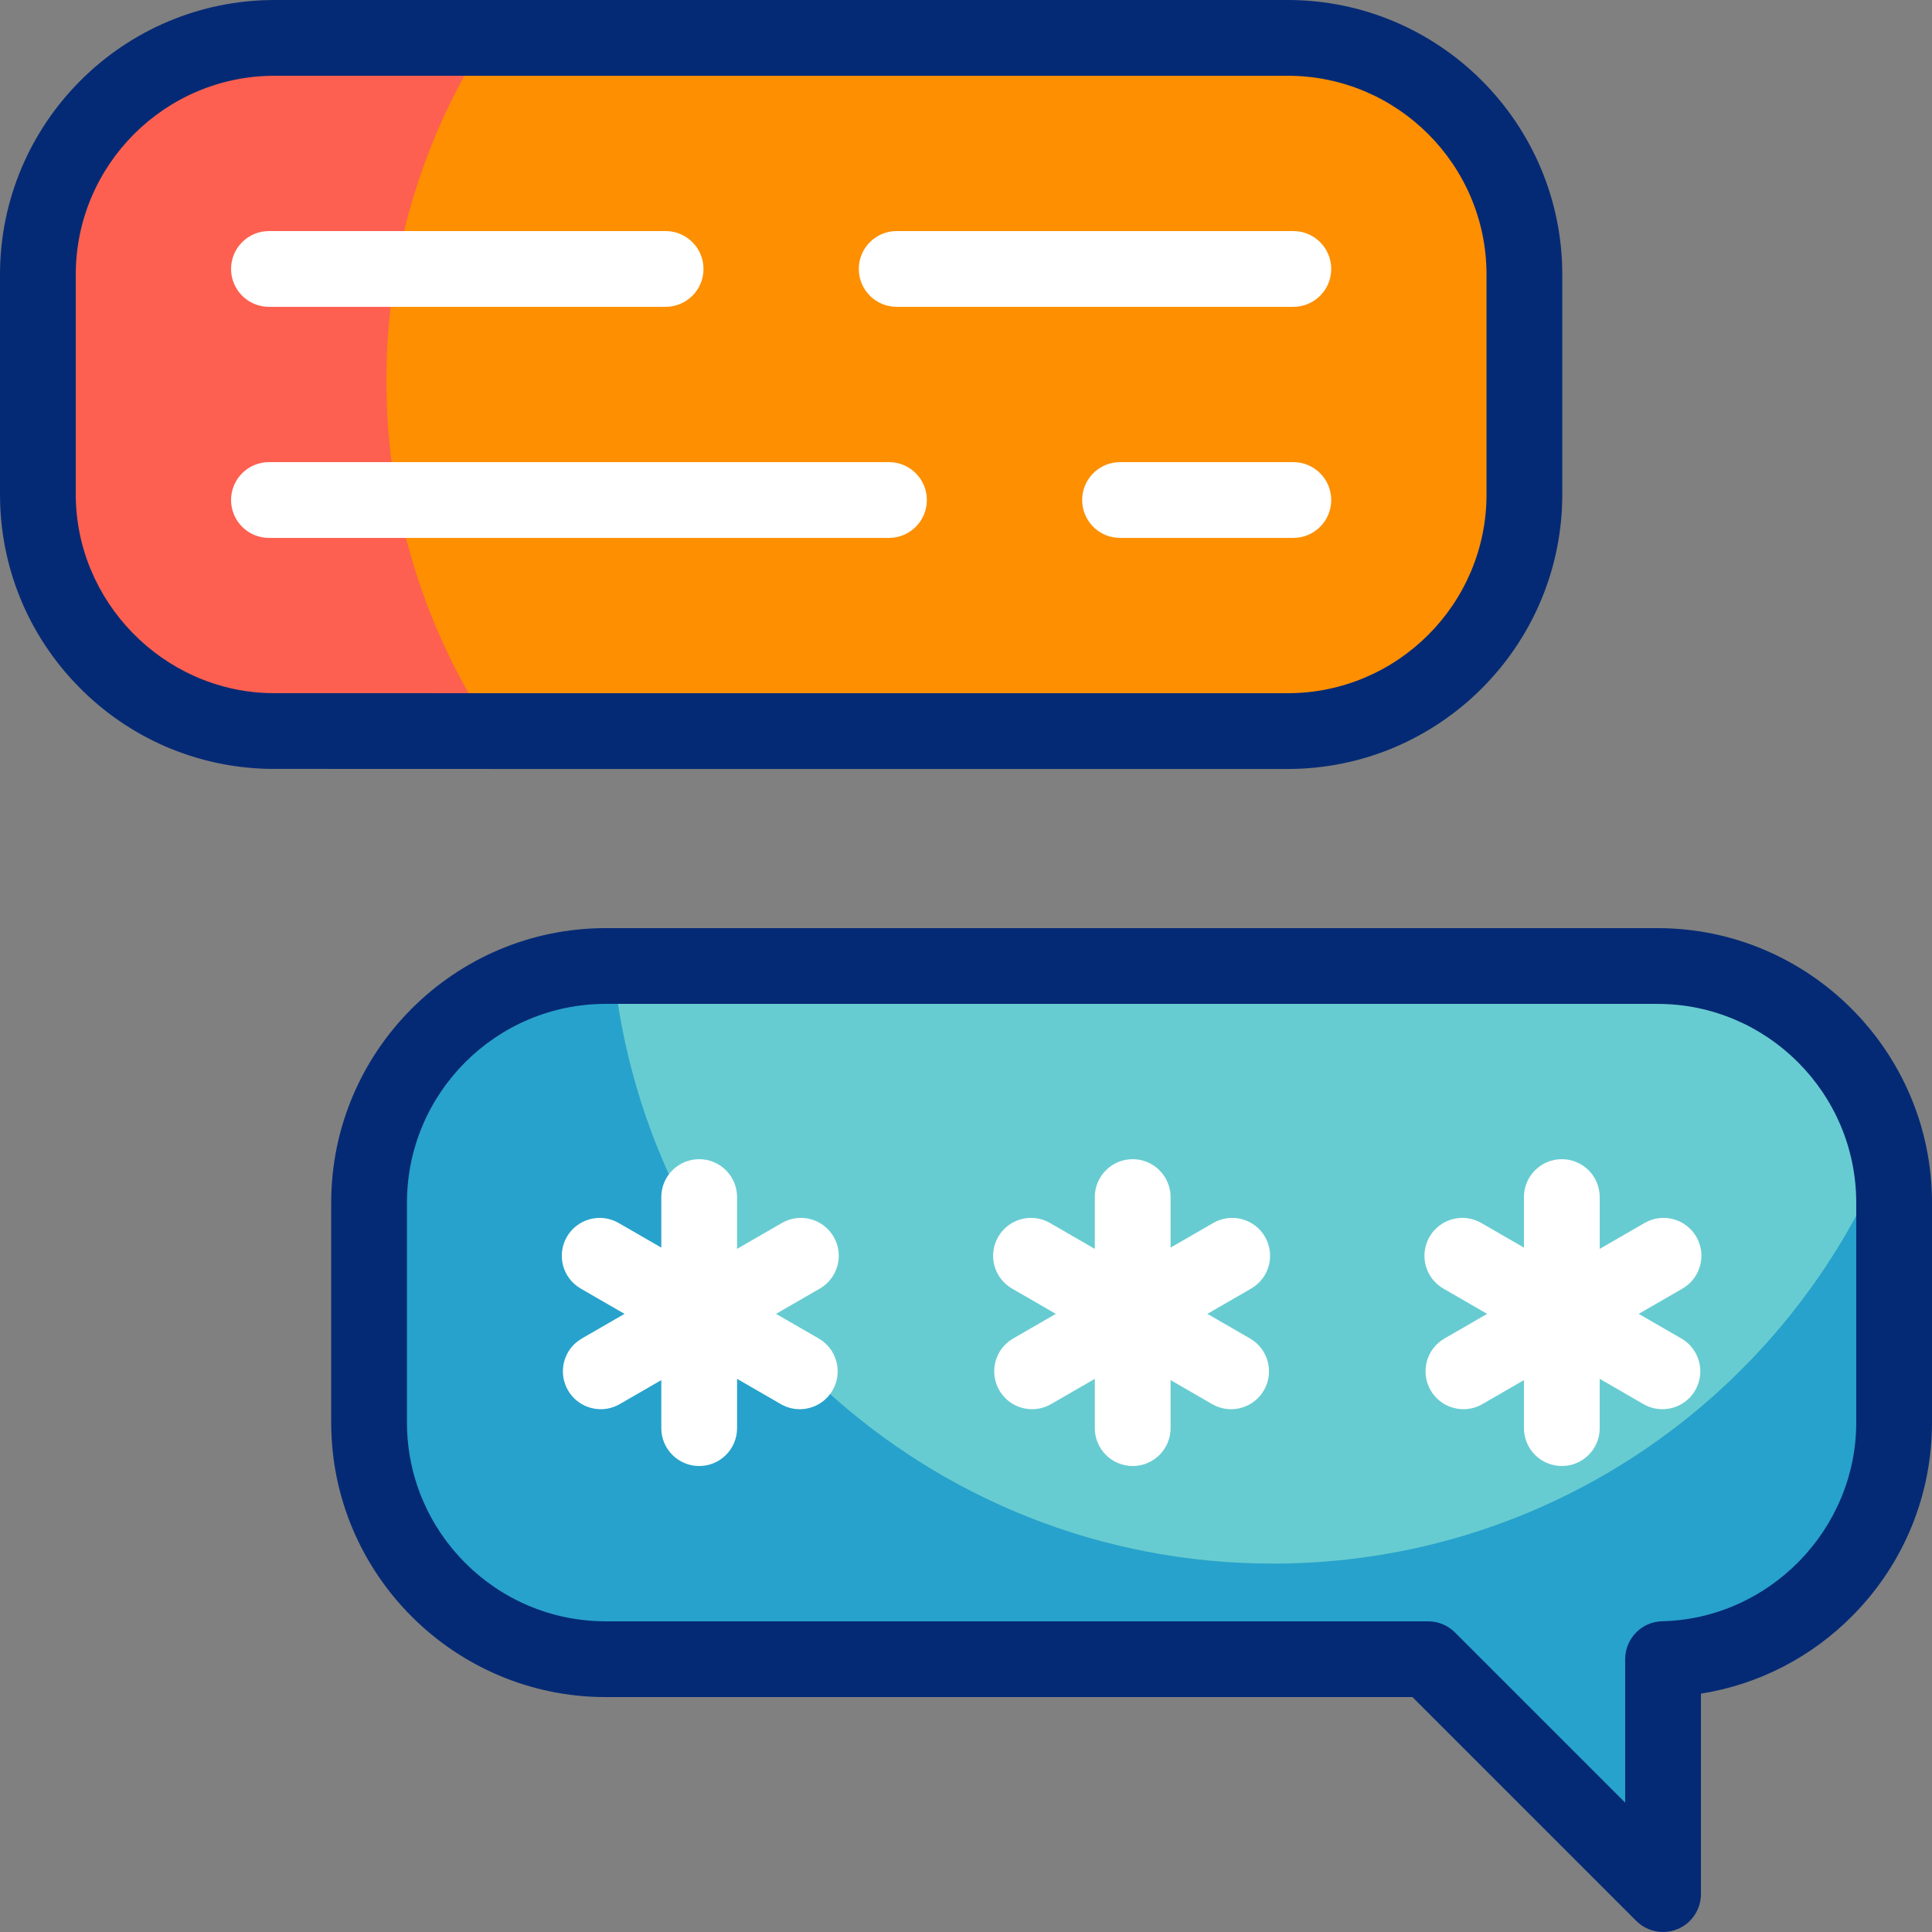
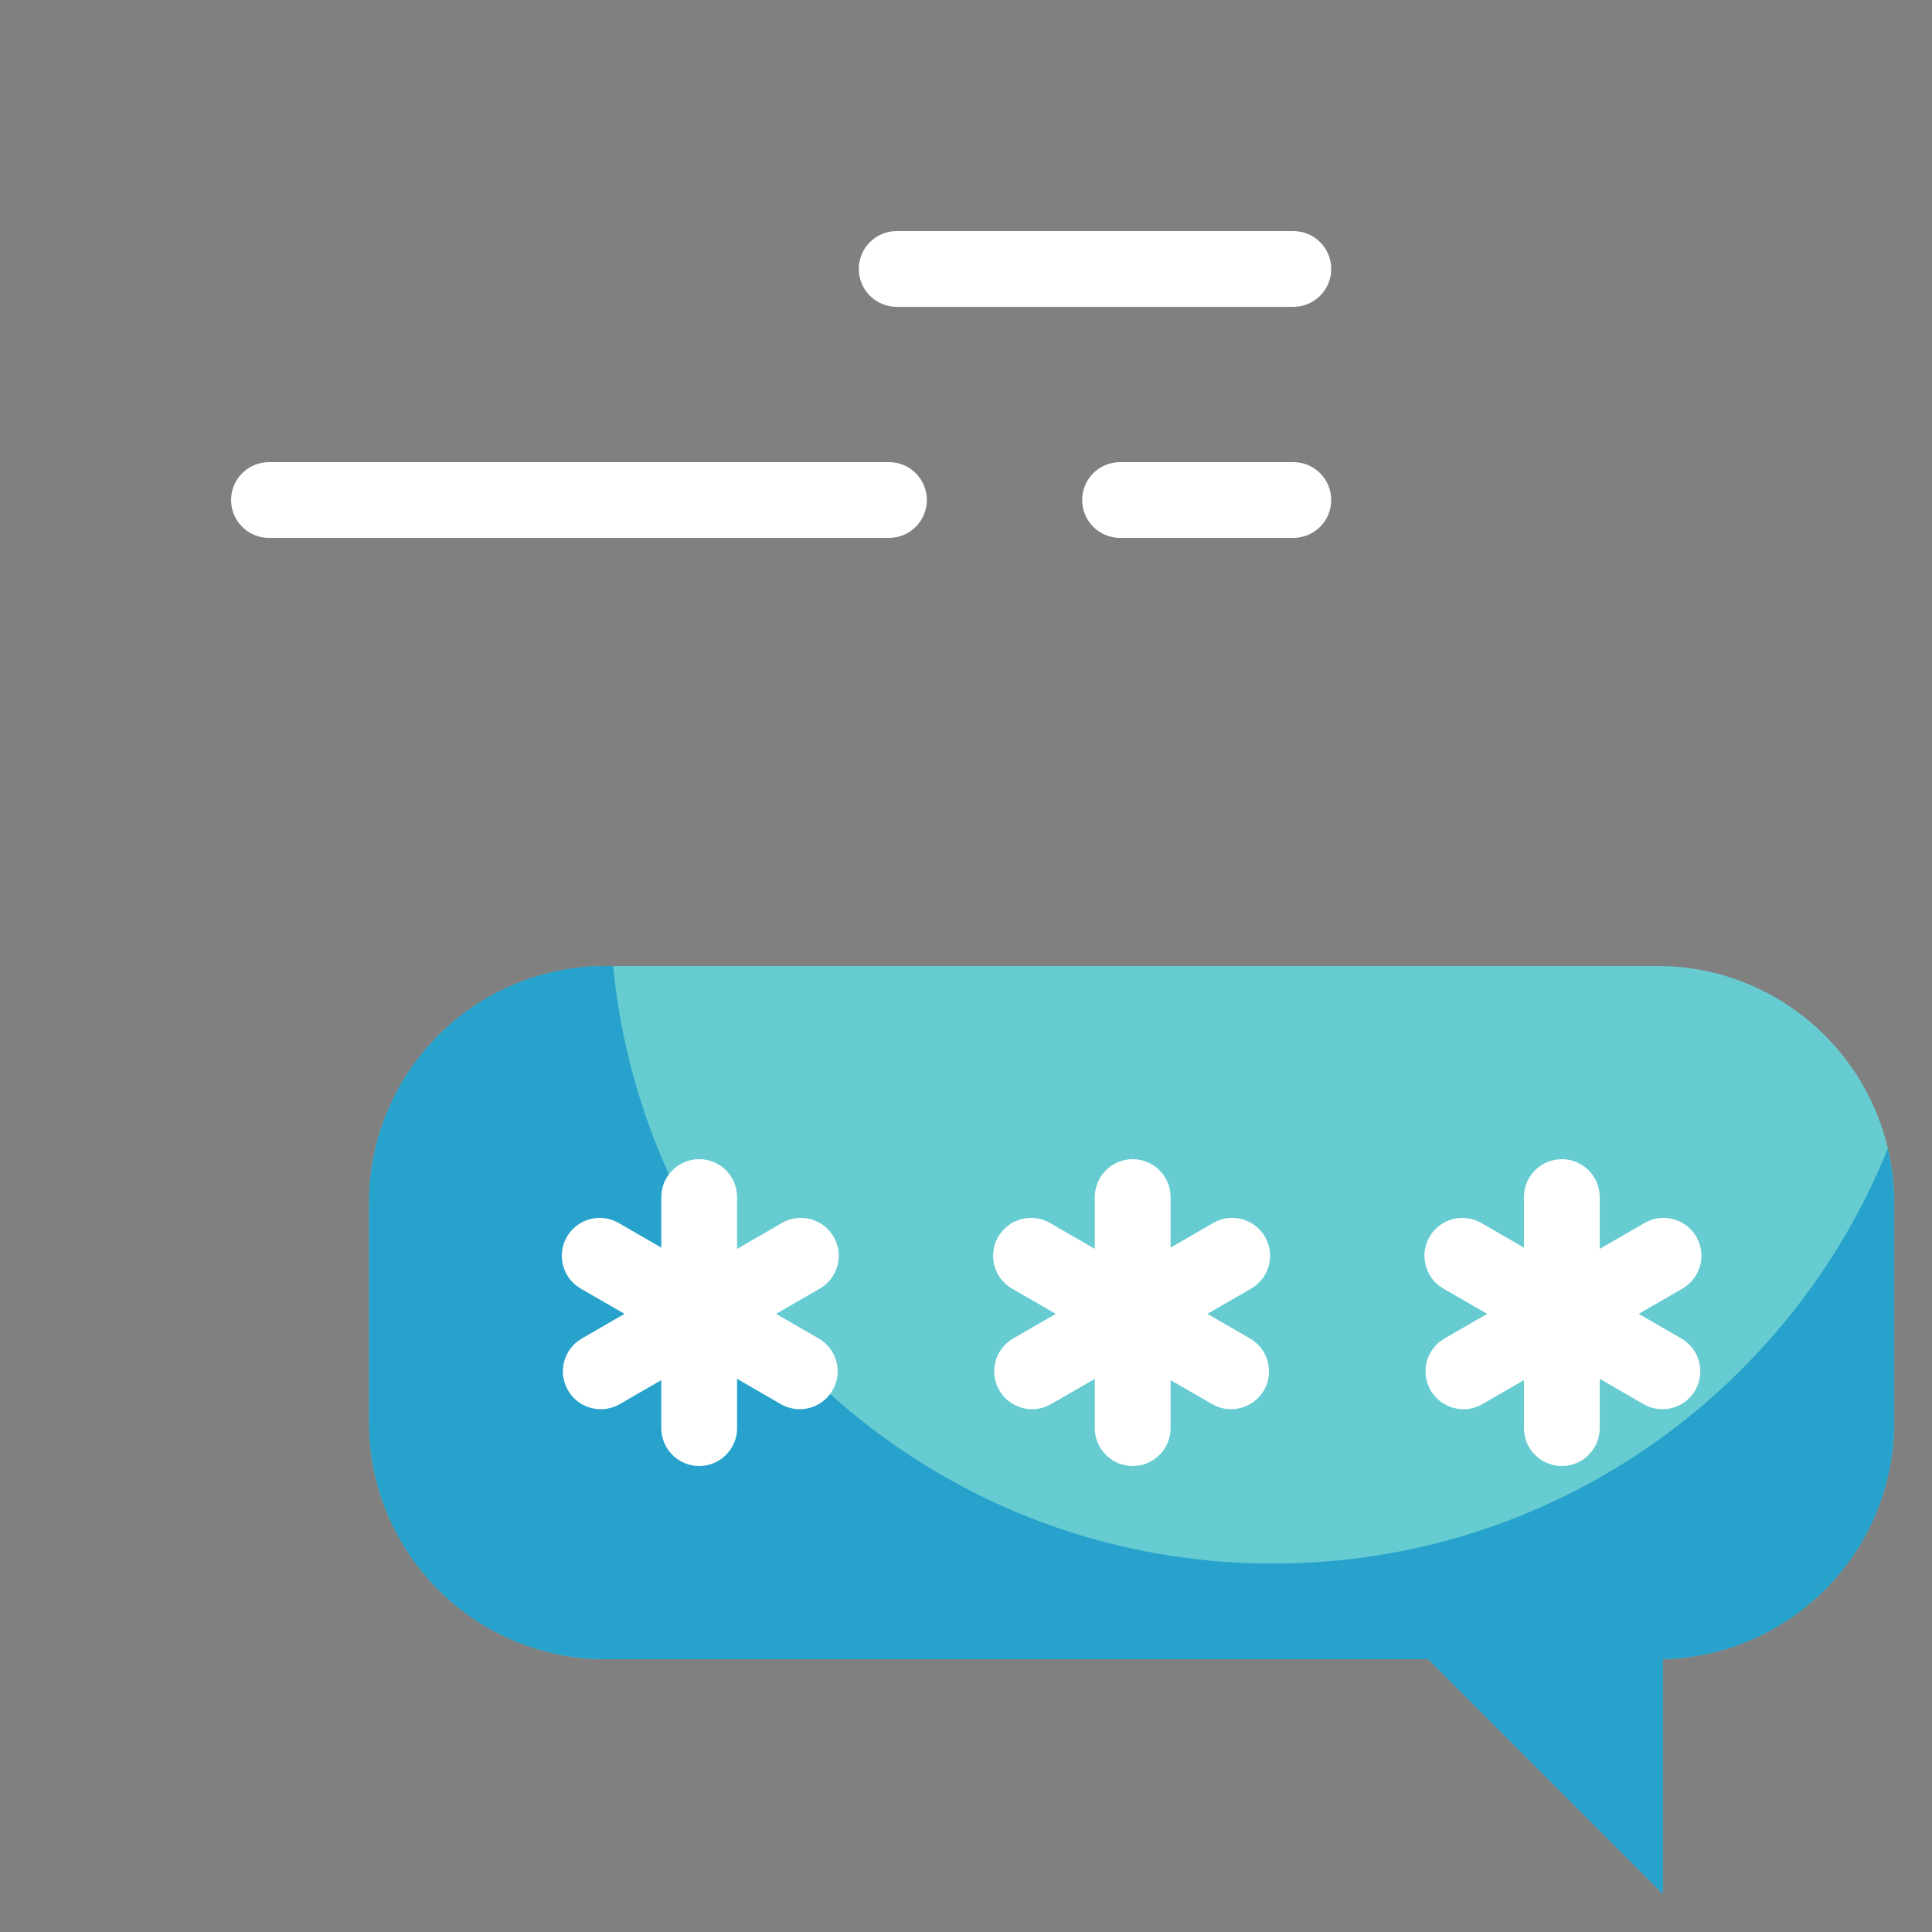
<svg xmlns="http://www.w3.org/2000/svg" version="1.1" id="Capa_1" x="0px" y="0px" viewBox="0 0 510 510" style="enable-background:new 0 0 510 510;" xml:space="preserve">
  <rect x="0" y="0" width="510" height="510" fill="#808080" stroke="none" />
  <g>
-     <path style="fill:#FD8F01;" d="M402.407,72.49v58.007c0,34.514-27.977,62.49-62.49,62.49H133.009l-62.012-0.02   C37.174,192.174,10,164.513,10,130.497V72.49C10,37.977,37.977,10,72.491,10h267.426C374.43,10,402.407,37.977,402.407,72.49z" />
-     <path style="fill:#FD6050;" d="M128.533,10H72.491C37.977,10,10,37.977,10,72.49v58.007c0,34.015,27.174,61.677,60.996,62.47   l58.844,0.019C112.254,166.483,102,134.691,102,100.5C102,67.161,111.743,36.099,128.533,10z" />
    <path style="fill:#67CCD1;" d="M97.428,317.49v58.007c0,34.513,27.977,62.49,62.49,62.49h217.074L439.004,500v-62.033   c33.822-0.793,60.996-28.455,60.996-62.47V317.49c0-34.513-27.977-62.49-62.49-62.49H159.918   C125.404,255,97.428,282.977,97.428,317.49z" />
    <path style="fill:#27A2CC;" d="M336,412.75c-90.828,0-165.488-69.198-174.154-157.75h-1.929c-34.513,0-62.49,27.977-62.49,62.49   v58.007c0,34.513,27.977,62.49,62.49,62.49h217.074L439.004,500v-62.033c33.822-0.793,60.996-28.455,60.996-62.47V317.49   c0-4.92-0.586-9.7-1.661-14.293C472.421,367.422,409.508,412.75,336,412.75z" />
  </g>
  <g>
-     <path style="fill:#052A75;" d="M339.917,202.988H133.009l-62.016-0.02c-0.077,0-0.154-0.001-0.231-0.003   c-19.001-0.445-36.791-8.181-50.095-21.781C7.34,167.56,0,149.56,0,130.497V72.49C0,32.519,32.519,0,72.49,0h267.426   c39.971,0,72.49,32.519,72.49,72.49v58.007C412.407,170.469,379.888,202.988,339.917,202.988z M71.122,182.967l61.89,0.02h206.905   c28.943,0,52.49-23.547,52.49-52.491V72.49c0-28.943-23.547-52.49-52.49-52.49H72.49C43.547,20,20,43.547,20,72.49v58.007   C20,158.732,42.923,182.248,71.122,182.967z" />
    <path style="fill:#FFFFFF;" d="M341.411,80.996H236.701c-5.523,0-10-4.477-10-10c0-5.523,4.477-10,10-10h104.709   c5.523,0,10,4.477,10,10C351.411,76.519,346.934,80.996,341.411,80.996z" />
-     <path style="fill:#FFFFFF;" d="M175.706,80.996H70.996c-5.523,0-10-4.477-10-10c0-5.523,4.477-10,10-10h104.71   c5.523,0,10,4.477,10,10C185.706,76.519,181.229,80.996,175.706,80.996z" />
    <path style="fill:#FFFFFF;" d="M341.411,141.992h-45.747c-5.523,0-10-4.477-10-10c0-5.523,4.477-10,10-10h45.747   c5.523,0,10,4.477,10,10C351.411,137.515,346.934,141.992,341.411,141.992z" />
    <path style="fill:#FFFFFF;" d="M234.668,141.992H70.996c-5.523,0-10-4.477-10-10c0-5.523,4.477-10,10-10h163.672   c5.523,0,10,4.477,10,10C244.668,137.515,240.191,141.992,234.668,141.992z" />
-     <path style="fill:#052A75;" d="M439.006,510c-2.603,0-5.16-1.016-7.073-2.929l-59.083-59.083H159.918   c-39.971,0-72.49-32.519-72.49-72.491V317.49c0-39.971,32.519-72.49,72.49-72.49H437.51c39.971,0,72.49,32.519,72.49,72.49v58.007   c0,19.062-7.339,37.063-20.667,50.686c-10.995,11.24-25.055,18.474-40.33,20.898V500c0,4.044-2.436,7.691-6.173,9.239   C441.594,509.751,440.294,510,439.006,510z M159.918,265c-28.943,0-52.49,23.547-52.49,52.49v58.007   c0,28.943,23.547,52.491,52.49,52.491h217.074c2.652,0,5.196,1.054,7.071,2.929l44.941,44.941v-37.891   c0-5.432,4.336-9.87,9.766-9.997c28.249-0.663,51.23-24.202,51.23-52.473V317.49c0-28.943-23.547-52.49-52.49-52.49H159.918z" />
    <g>
      <path style="fill:#FFFFFF;" d="M216.123,353.332l-11.268-6.506l11.556-6.672c4.783-2.761,6.422-8.877,3.66-13.66    c-2.762-4.783-8.878-6.422-13.66-3.66l-11.844,6.838v-13.676c0-5.523-4.477-10-10-10c-5.523,0-10,4.477-10,10v13.343    l-11.268-6.505c-4.782-2.76-10.898-1.122-13.66,3.66c-2.762,4.783-1.123,10.899,3.66,13.66l11.556,6.672l-11.268,6.506    c-4.783,2.761-6.422,8.877-3.66,13.66c1.852,3.208,5.213,5.001,8.669,5.001c1.696,0,3.416-0.432,4.991-1.341l10.98-6.34v12.679    c0,5.523,4.477,10,10,10c5.523,0,10-4.477,10-10V363.98l11.556,6.672c1.575,0.909,3.294,1.341,4.991,1.341    c3.456,0,6.817-1.793,8.669-5.001C222.545,362.208,220.906,356.093,216.123,353.332z" />
      <path style="fill:#FFFFFF;" d="M329.982,353.332l-11.268-6.506l11.556-6.672c4.783-2.761,6.422-8.877,3.66-13.66    c-2.761-4.783-8.878-6.422-13.66-3.66l-11.268,6.505v-13.343c0-5.523-4.477-10-10-10c-5.523,0-10,4.477-10,10v13.676    l-11.844-6.838c-4.782-2.76-10.898-1.122-13.66,3.66c-2.762,4.783-1.123,10.899,3.66,13.66l11.556,6.672l-11.268,6.506    c-4.783,2.761-6.422,8.877-3.66,13.66c1.852,3.208,5.213,5.001,8.669,5.001c1.696,0,3.416-0.432,4.991-1.341l11.556-6.672v13.012    c0,5.523,4.477,10,10,10c5.523,0,10-4.477,10-10v-12.679l10.98,6.34c1.575,0.909,3.294,1.341,4.991,1.341    c3.456,0,6.817-1.793,8.669-5.001C336.404,362.208,334.765,356.093,329.982,353.332z" />
      <path style="fill:#FFFFFF;" d="M443.841,353.332l-11.268-6.506l11.556-6.672c4.783-2.761,6.422-8.877,3.66-13.66    c-2.761-4.784-8.878-6.422-13.66-3.66l-11.843,6.838v-13.676c0-5.523-4.477-10-10-10c-5.523,0-10,4.477-10,10v13.344    l-11.269-6.506c-4.784-2.76-10.898-1.122-13.66,3.66c-2.762,4.783-1.122,10.899,3.66,13.66l11.556,6.672l-11.268,6.506    c-4.783,2.761-6.422,8.877-3.66,13.66c1.852,3.208,5.213,5.001,8.669,5.001c1.696,0,3.416-0.432,4.991-1.341l10.98-6.34v12.679    c0,5.523,4.477,10,10,10c5.523,0,10-4.477,10-10V363.98l11.556,6.672c1.575,0.909,3.294,1.341,4.991,1.341    c3.456,0,6.817-1.793,8.669-5.001C450.263,362.208,448.624,356.093,443.841,353.332z" />
    </g>
  </g>
  <g>
</g>
  <g>
</g>
  <g>
</g>
  <g>
</g>
  <g>
</g>
  <g>
</g>
  <g>
</g>
  <g>
</g>
  <g>
</g>
  <g>
</g>
  <g>
</g>
  <g>
</g>
  <g>
</g>
  <g>
</g>
  <g>
</g>
</svg>